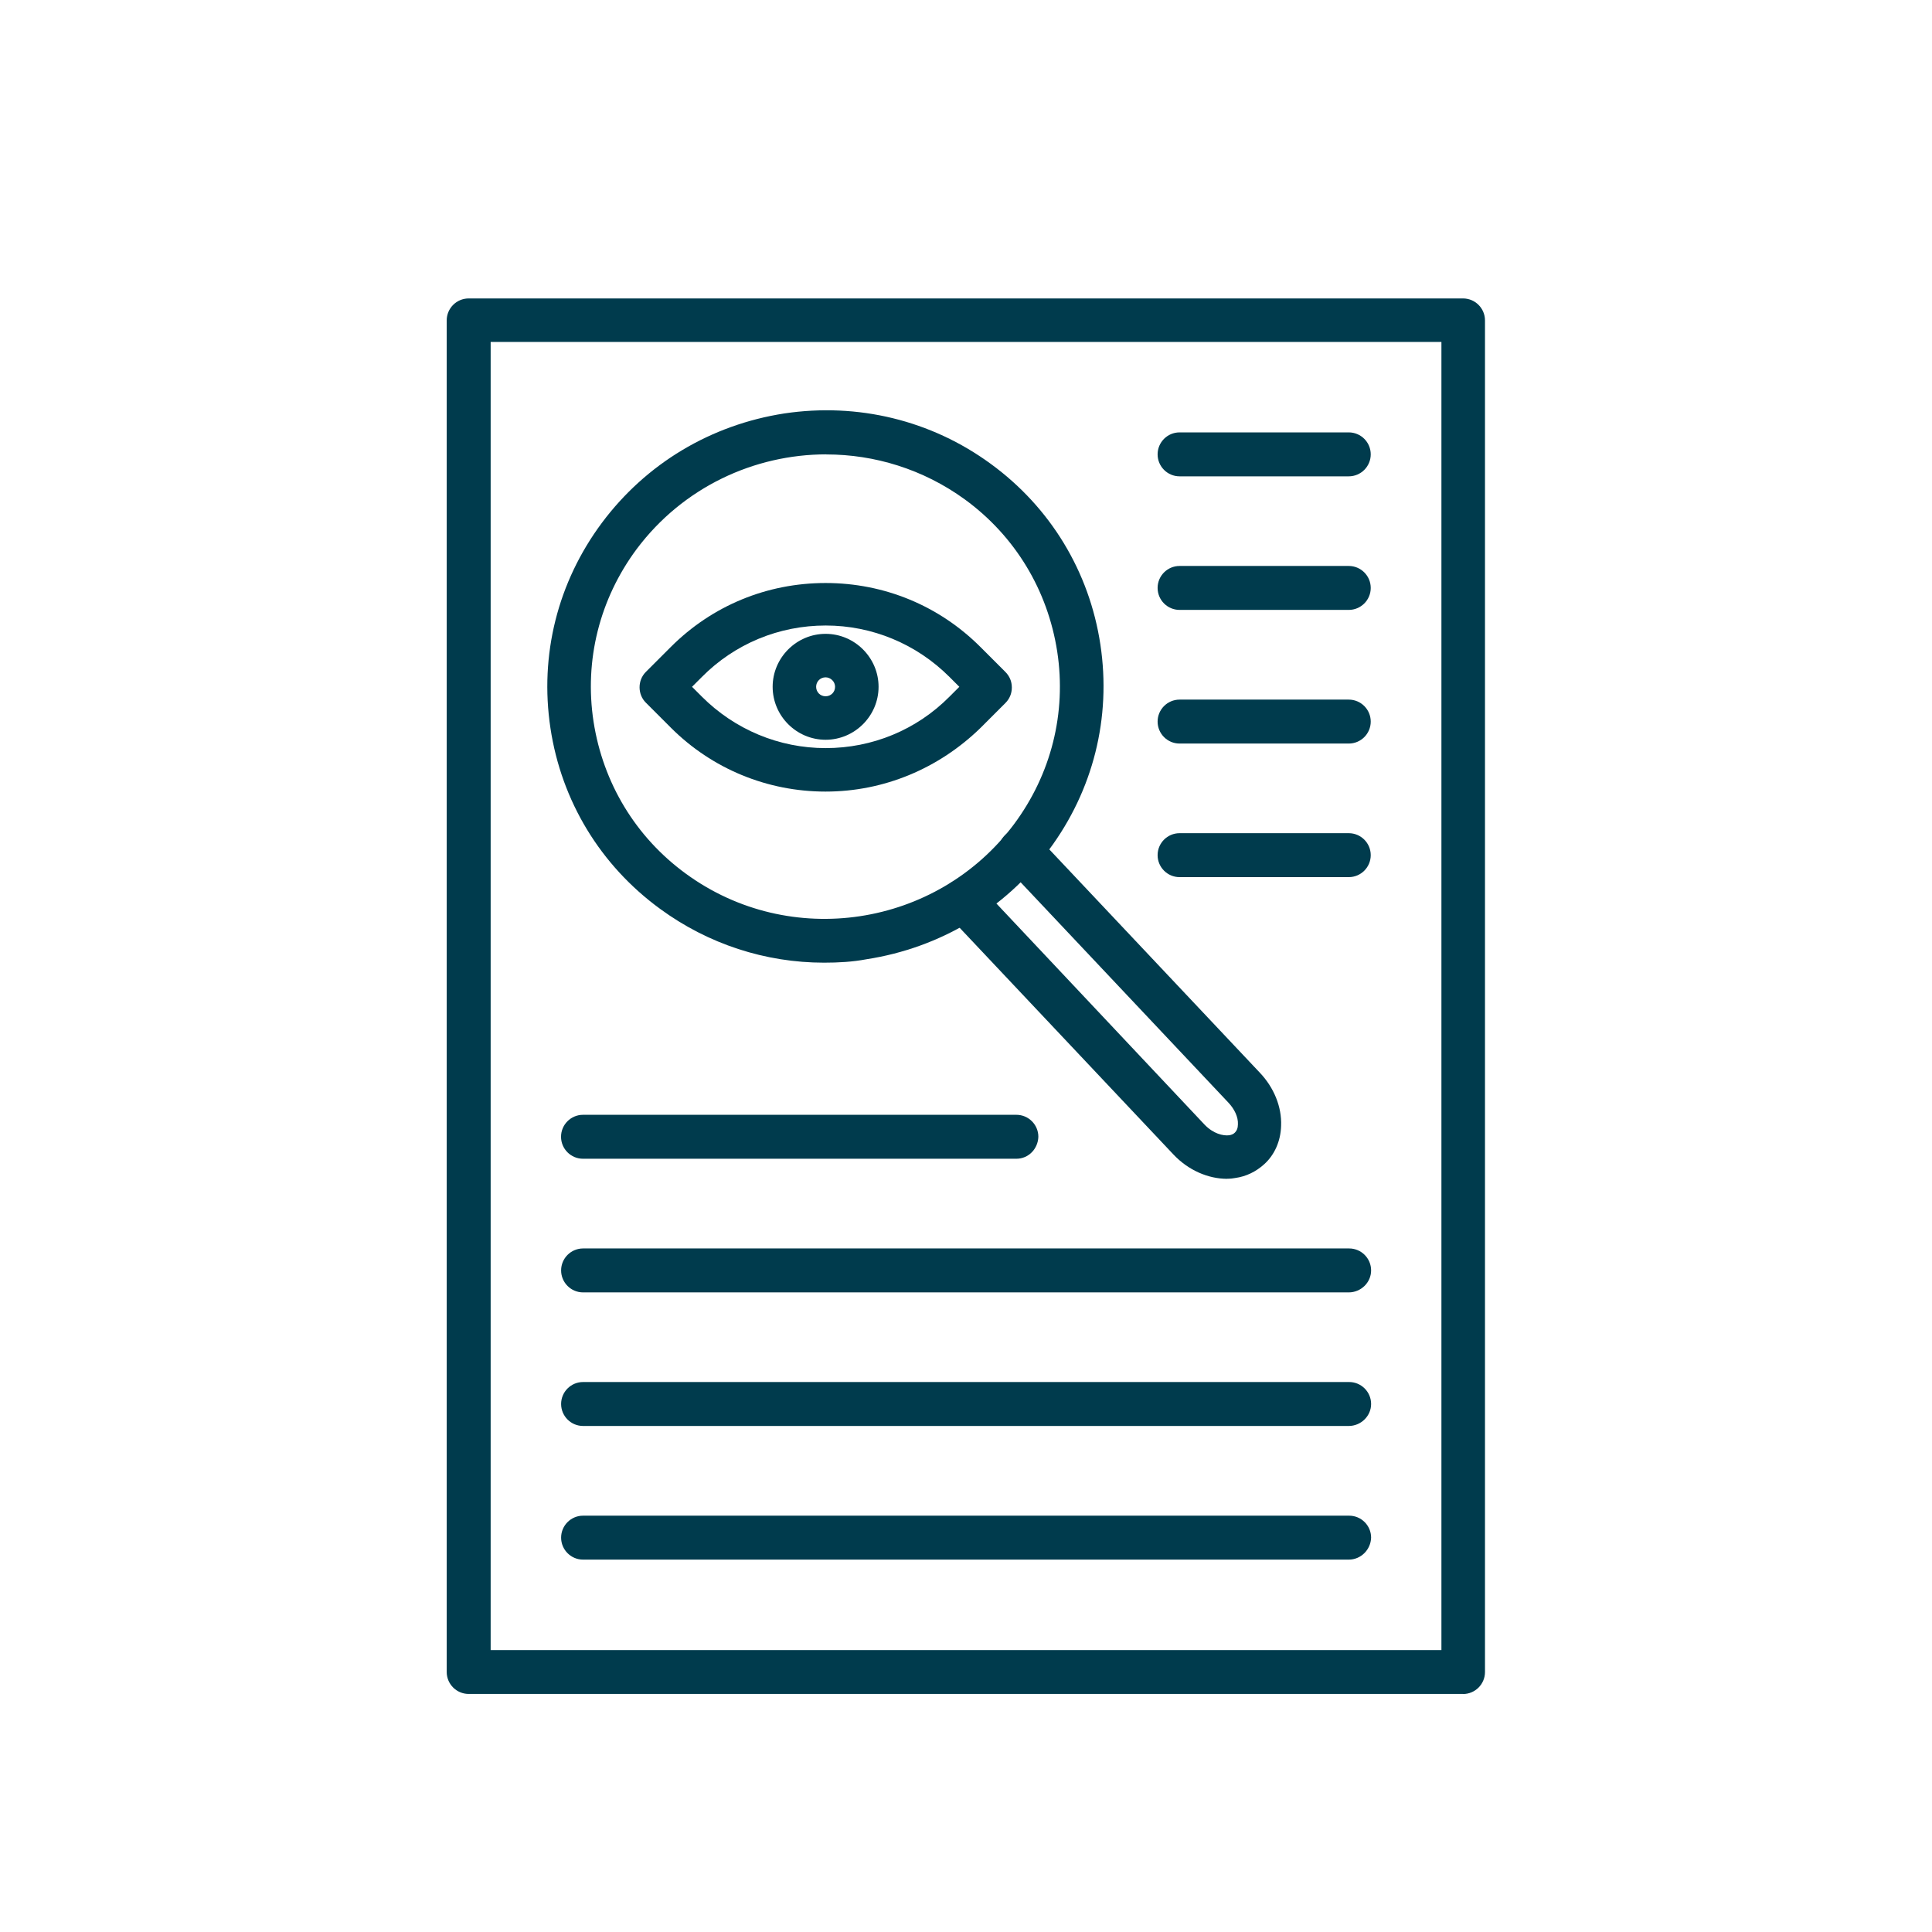
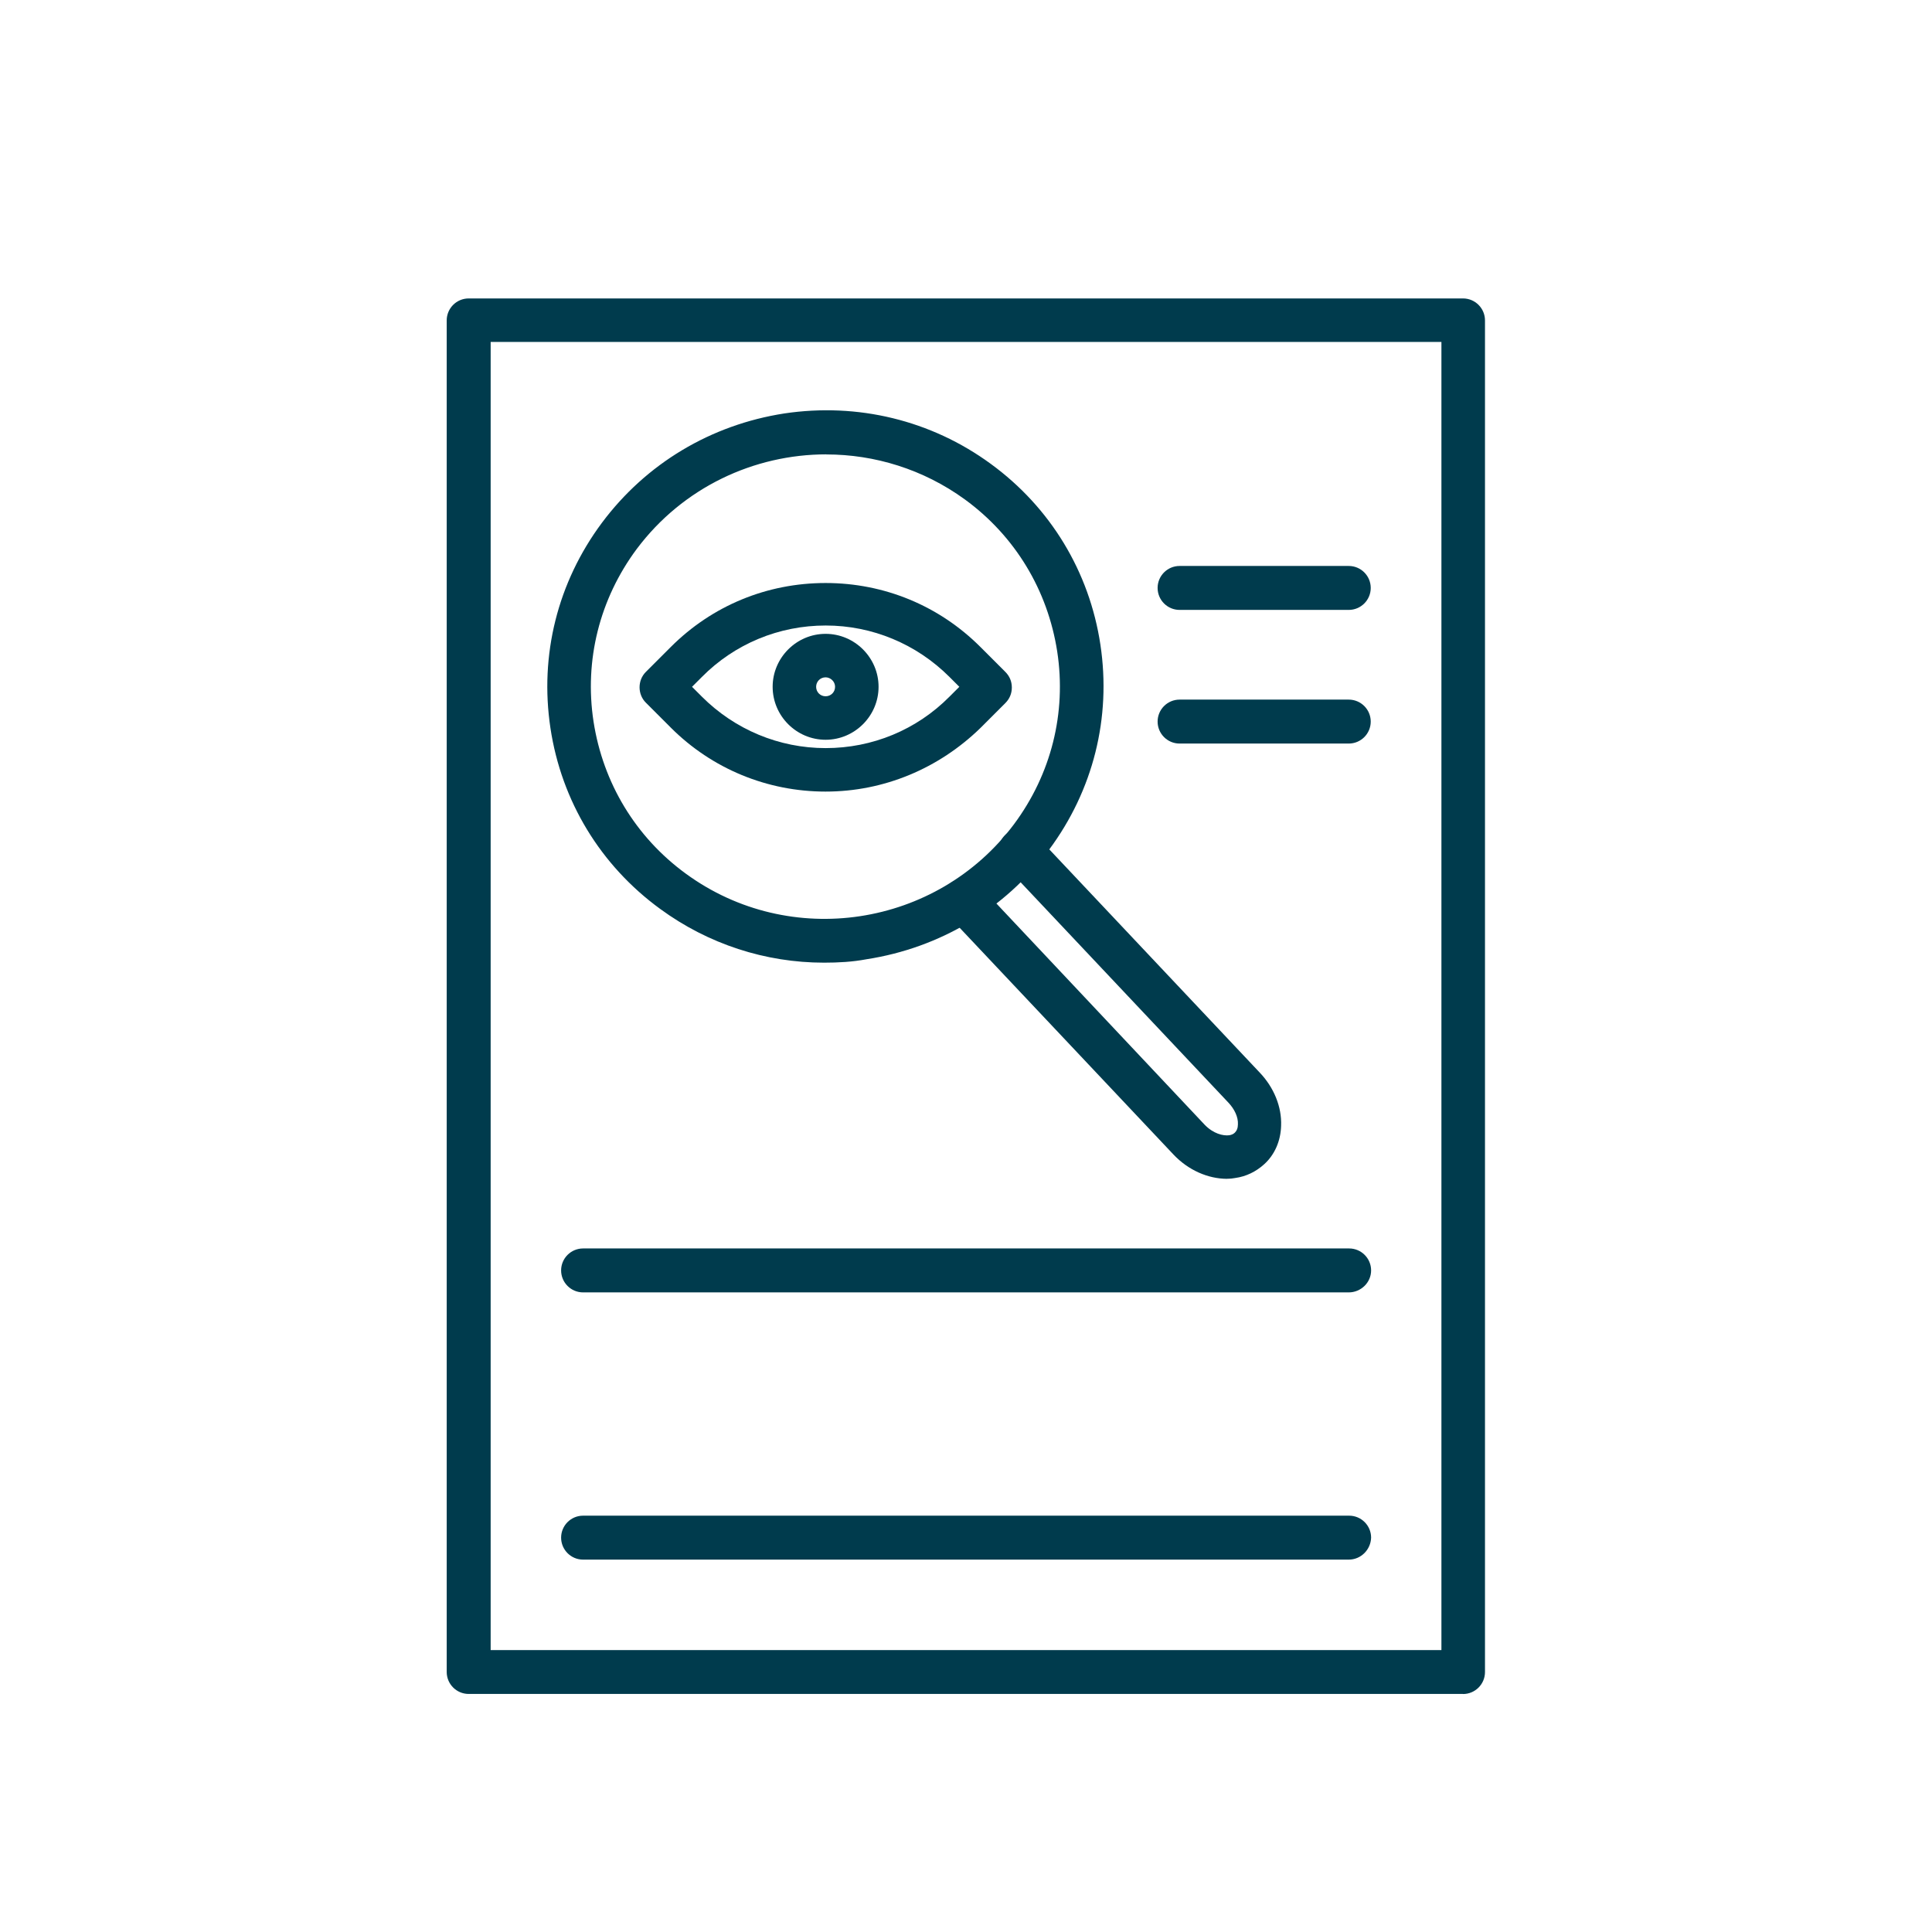
<svg xmlns="http://www.w3.org/2000/svg" id="Layer_1" data-name="Layer 1" viewBox="0 0 255 255">
  <defs>
    <style>
      .cls-1 {
        fill: #003b4d;
        fill-rule: evenodd;
        stroke-width: 0px;
      }
    </style>
  </defs>
  <path class="cls-1" d="M193.1,223.58H61.86c-1.6,0-2.9-1.3-2.9-2.9V42.29c0-1.6,1.3-2.9,2.9-2.9h131.24c1.6,0,2.9,1.3,2.9,2.9v178.4c0,1.6-1.3,2.9-2.9,2.9h0ZM64.76,217.79h125.49V45.13h-125.49v172.65Z" />
  <g>
    <path class="cls-1" d="M161.98,155.59c-2.55,0-5.15-1.15-7.09-3.2l-29.77-31.57c-1.1-1.15-1.05-3,.1-4.05,1.15-1.1,3-1.05,4.05.1l29.72,31.57c1.15,1.2,2.45,1.5,3.25,1.4.3-.05.55-.15.75-.35.25-.25.4-.6.4-1.1.05-.95-.45-2-1.25-2.85l-29.53-31.32c-1.1-1.15-1.05-3,.1-4.05,1.15-1.1,3-1.05,4.05.1l29.53,31.32c1.85,1.95,2.9,4.5,2.8,6.99-.05,2-.85,3.85-2.25,5.1-1.05.95-2.35,1.6-3.8,1.8-.25.05-.65.1-1.05.1Z" />
    <g>
      <g>
        <path class="cls-1" d="M108.97,104.48c-7.69,0-14.99-3-20.43-8.44l-3.3-3.3c-1.1-1.1-1.1-2.95,0-4.05l3.3-3.3c5.45-5.45,12.69-8.44,20.43-8.44s14.99,3,20.43,8.44l3.3,3.3c.55.55.85,1.25.85,2.05s-.3,1.5-.85,2.05l-3.3,3.3c-5.5,5.35-12.74,8.39-20.43,8.39h0ZM91.34,90.65l1.3,1.3c4.35,4.35,10.19,6.79,16.34,6.79s11.99-2.4,16.34-6.79l1.3-1.3-1.3-1.3c-4.35-4.35-10.19-6.79-16.34-6.79s-11.99,2.4-16.34,6.79l-1.3,1.3Z" />
        <path class="cls-1" d="M108.97,97.64c-3.85,0-6.99-3.15-6.99-6.99s3.15-6.99,6.99-6.99,6.99,3.15,6.99,6.99-3.15,6.99-6.99,6.99h0ZM108.97,89.4c-.7,0-1.25.55-1.25,1.25s.55,1.25,1.25,1.25,1.25-.55,1.25-1.25-.6-1.25-1.25-1.25Z" />
      </g>
      <path class="cls-1" d="M108.77,127.06c-7.74,0-15.29-2.45-21.63-7.09-7.89-5.75-13.04-14.24-14.49-23.88-1.45-9.64.95-19.23,6.79-27.08,5.85-7.84,14.39-12.94,24.08-14.44,9.69-1.45,19.38.9,27.23,6.64,7.89,5.75,13.04,14.24,14.49,23.88,1.45,9.64-.95,19.23-6.79,27.08-5.85,7.84-14.39,12.94-24.08,14.44-1.85.35-3.7.45-5.6.45h0ZM109.07,59.97c-9.54,0-18.93,4.35-25.03,12.49-4.9,6.59-6.94,14.69-5.7,22.78,1.25,8.09,5.55,15.24,12.19,20.08,13.74,10.04,33.12,7.09,43.31-6.54,4.9-6.59,6.94-14.69,5.7-22.78-1.25-8.09-5.55-15.24-12.19-20.08-5.5-4-11.94-5.94-18.28-5.94Z" />
    </g>
  </g>
  <g>
    <g>
-       <path class="cls-1" d="M178.02,62.87h-22.33c-1.6,0-2.9-1.3-2.9-2.9s1.3-2.9,2.9-2.9h22.33c1.6,0,2.9,1.3,2.9,2.9,0,1.6-1.3,2.9-2.9,2.9Z" />
      <path class="cls-1" d="M178.02,80.5h-22.33c-1.6,0-2.9-1.3-2.9-2.9s1.3-2.9,2.9-2.9h22.33c1.6,0,2.9,1.3,2.9,2.9,0,1.6-1.3,2.9-2.9,2.9Z" />
      <path class="cls-1" d="M178.02,98.14h-22.33c-1.6,0-2.9-1.3-2.9-2.9s1.3-2.9,2.9-2.9h22.33c1.6,0,2.9,1.3,2.9,2.9s-1.3,2.9-2.9,2.9Z" />
-       <path class="cls-1" d="M178.02,115.77h-22.33c-1.6,0-2.9-1.3-2.9-2.9s1.3-2.9,2.9-2.9h22.33c1.6,0,2.9,1.3,2.9,2.9s-1.3,2.9-2.9,2.9Z" />
    </g>
    <g>
      <path class="cls-1" d="M178.02,205.85h-101.06c-1.6,0-2.9-1.3-2.9-2.9s1.3-2.9,2.9-2.9h101.11c1.6,0,2.9,1.3,2.9,2.9-.05,1.6-1.35,2.9-2.95,2.9Z" />
-       <path class="cls-1" d="M178.02,188.21h-101.06c-1.6,0-2.9-1.3-2.9-2.9s1.3-2.9,2.9-2.9h101.11c1.6,0,2.9,1.3,2.9,2.9s-1.35,2.9-2.95,2.9Z" />
      <path class="cls-1" d="M178.02,170.58h-101.06c-1.6,0-2.9-1.3-2.9-2.9s1.3-2.9,2.9-2.9h101.11c1.6,0,2.9,1.3,2.9,2.9s-1.35,2.9-2.95,2.9Z" />
-       <path class="cls-1" d="M134.15,152.94h-57.2c-1.6,0-2.9-1.3-2.9-2.9s1.3-2.9,2.9-2.9h57.2c1.6,0,2.9,1.3,2.9,2.9-.05,1.6-1.3,2.9-2.9,2.9Z" />
    </g>
  </g>
</svg>